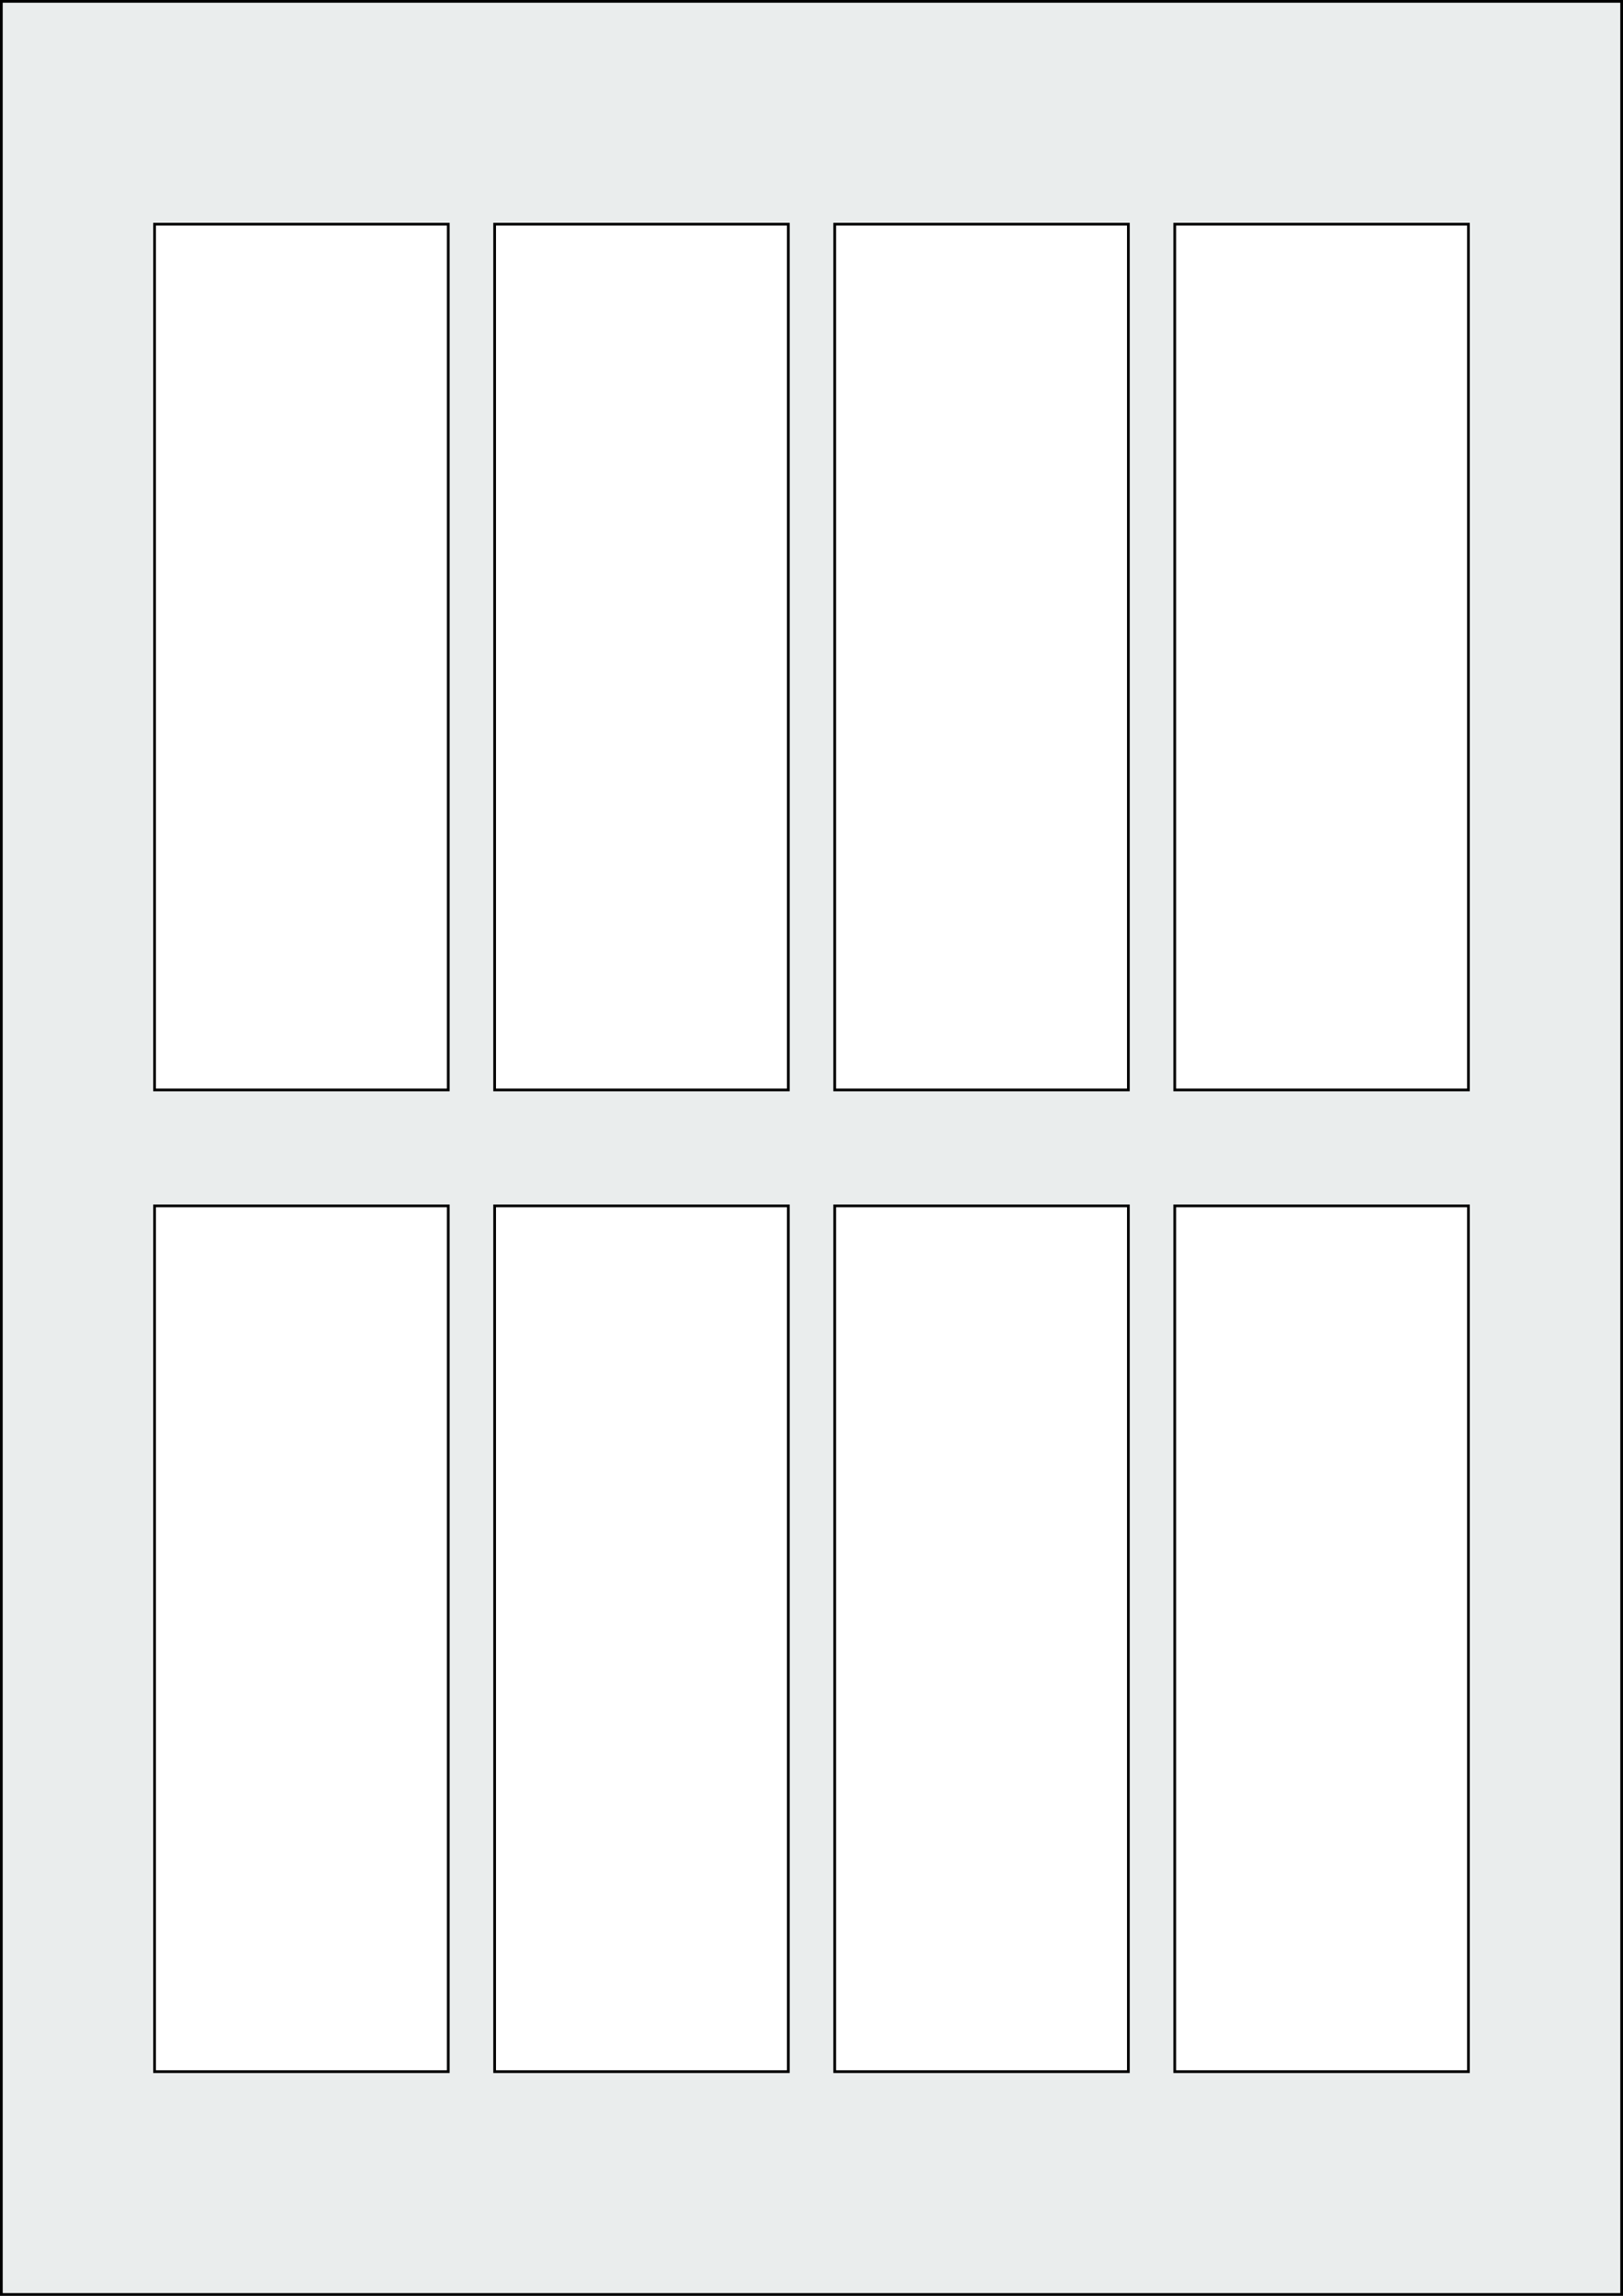
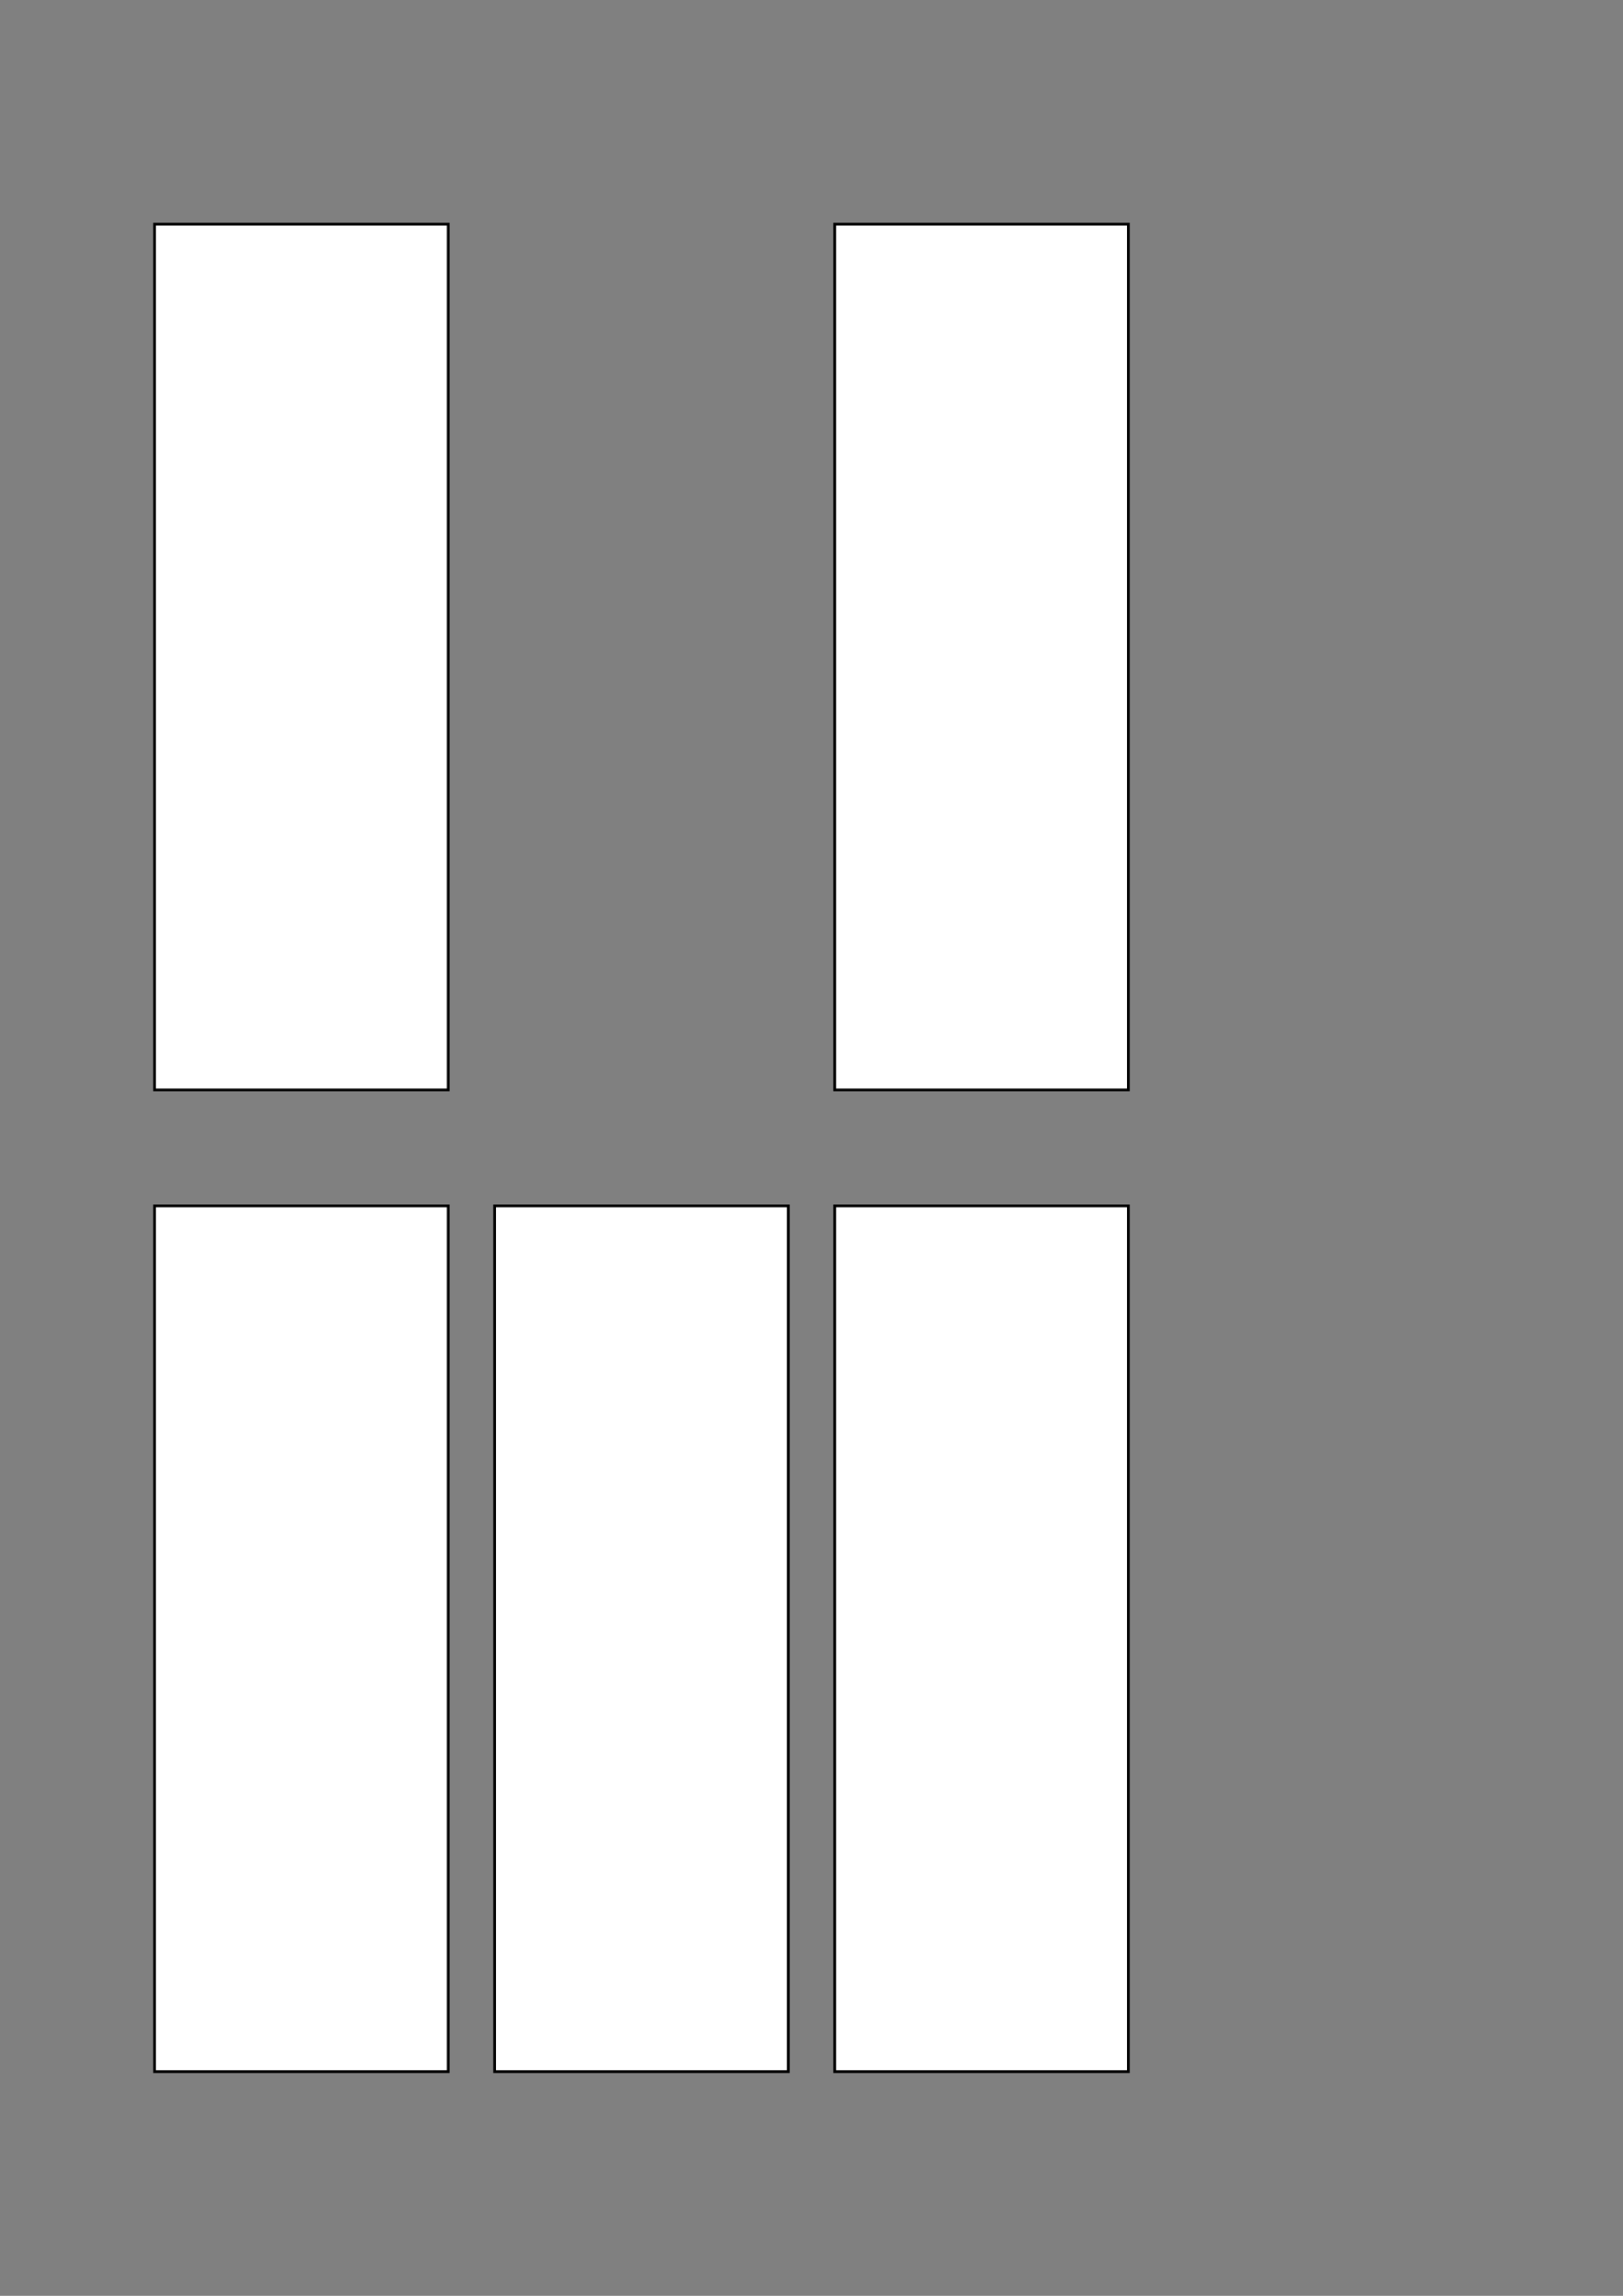
<svg xmlns="http://www.w3.org/2000/svg" width="595.276" height="841.89" viewBox="0 0 595.276 841.89">
  <rect x="0" y="0" width="595.276" height="841.89" fill="#808080" stroke="none" />
-   <rect x="0" y="0" width="595.276" height="841.89" stroke="black" stroke-width="2" fill="#eaeded " />
  <rect x="56.693" y="442.205" width="107.717" height="317.481" rx="0" ry="0" stroke="black" stroke-width="1" fill="white" />
  <rect x="181.417" y="442.205" width="107.717" height="317.481" rx="0" ry="0" stroke="black" stroke-width="1" fill="white" />
  <rect x="306.142" y="442.205" width="107.717" height="317.481" rx="0" ry="0" stroke="black" stroke-width="1" fill="white" />
-   <rect x="430.866" y="442.205" width="107.717" height="317.481" rx="0" ry="0" stroke="black" stroke-width="1" fill="white" />
  <rect x="56.693" y="82.205" width="107.717" height="317.481" rx="0" ry="0" stroke="black" stroke-width="1" fill="white" />
-   <rect x="181.417" y="82.205" width="107.717" height="317.481" rx="0" ry="0" stroke="black" stroke-width="1" fill="white" />
  <rect x="306.142" y="82.205" width="107.717" height="317.481" rx="0" ry="0" stroke="black" stroke-width="1" fill="white" />
-   <rect x="430.866" y="82.205" width="107.717" height="317.481" rx="0" ry="0" stroke="black" stroke-width="1" fill="white" />
</svg>